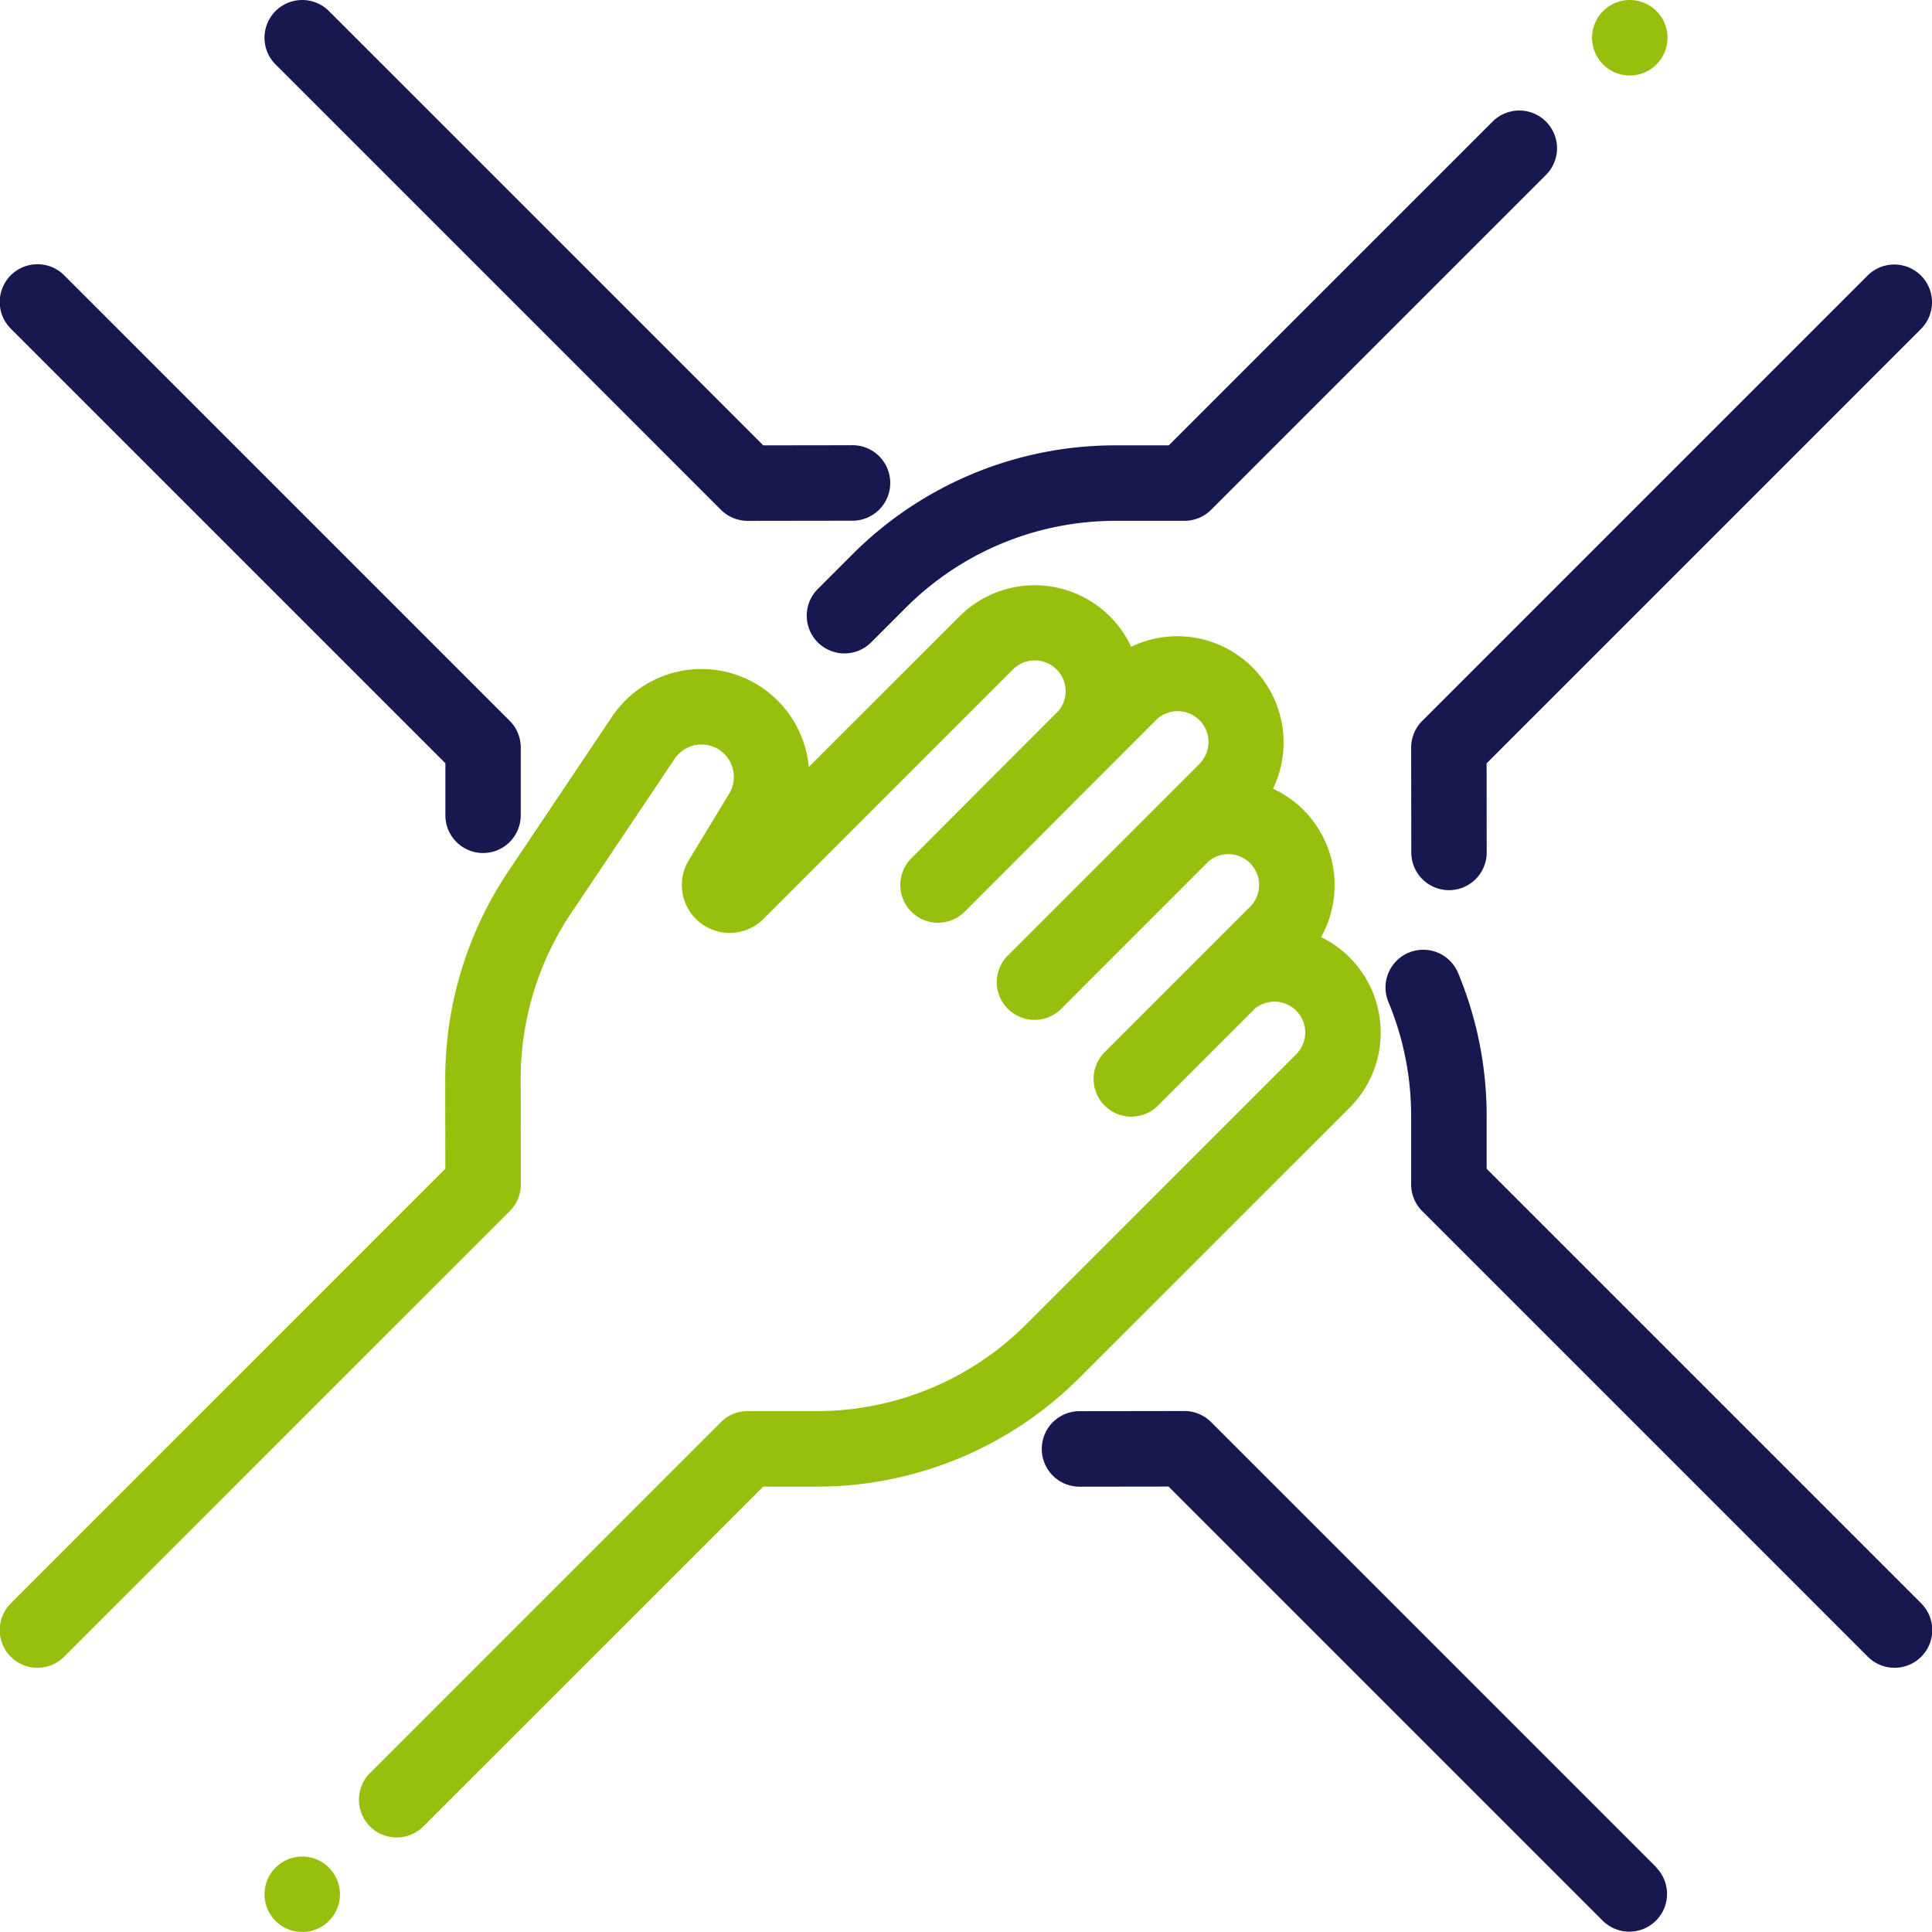
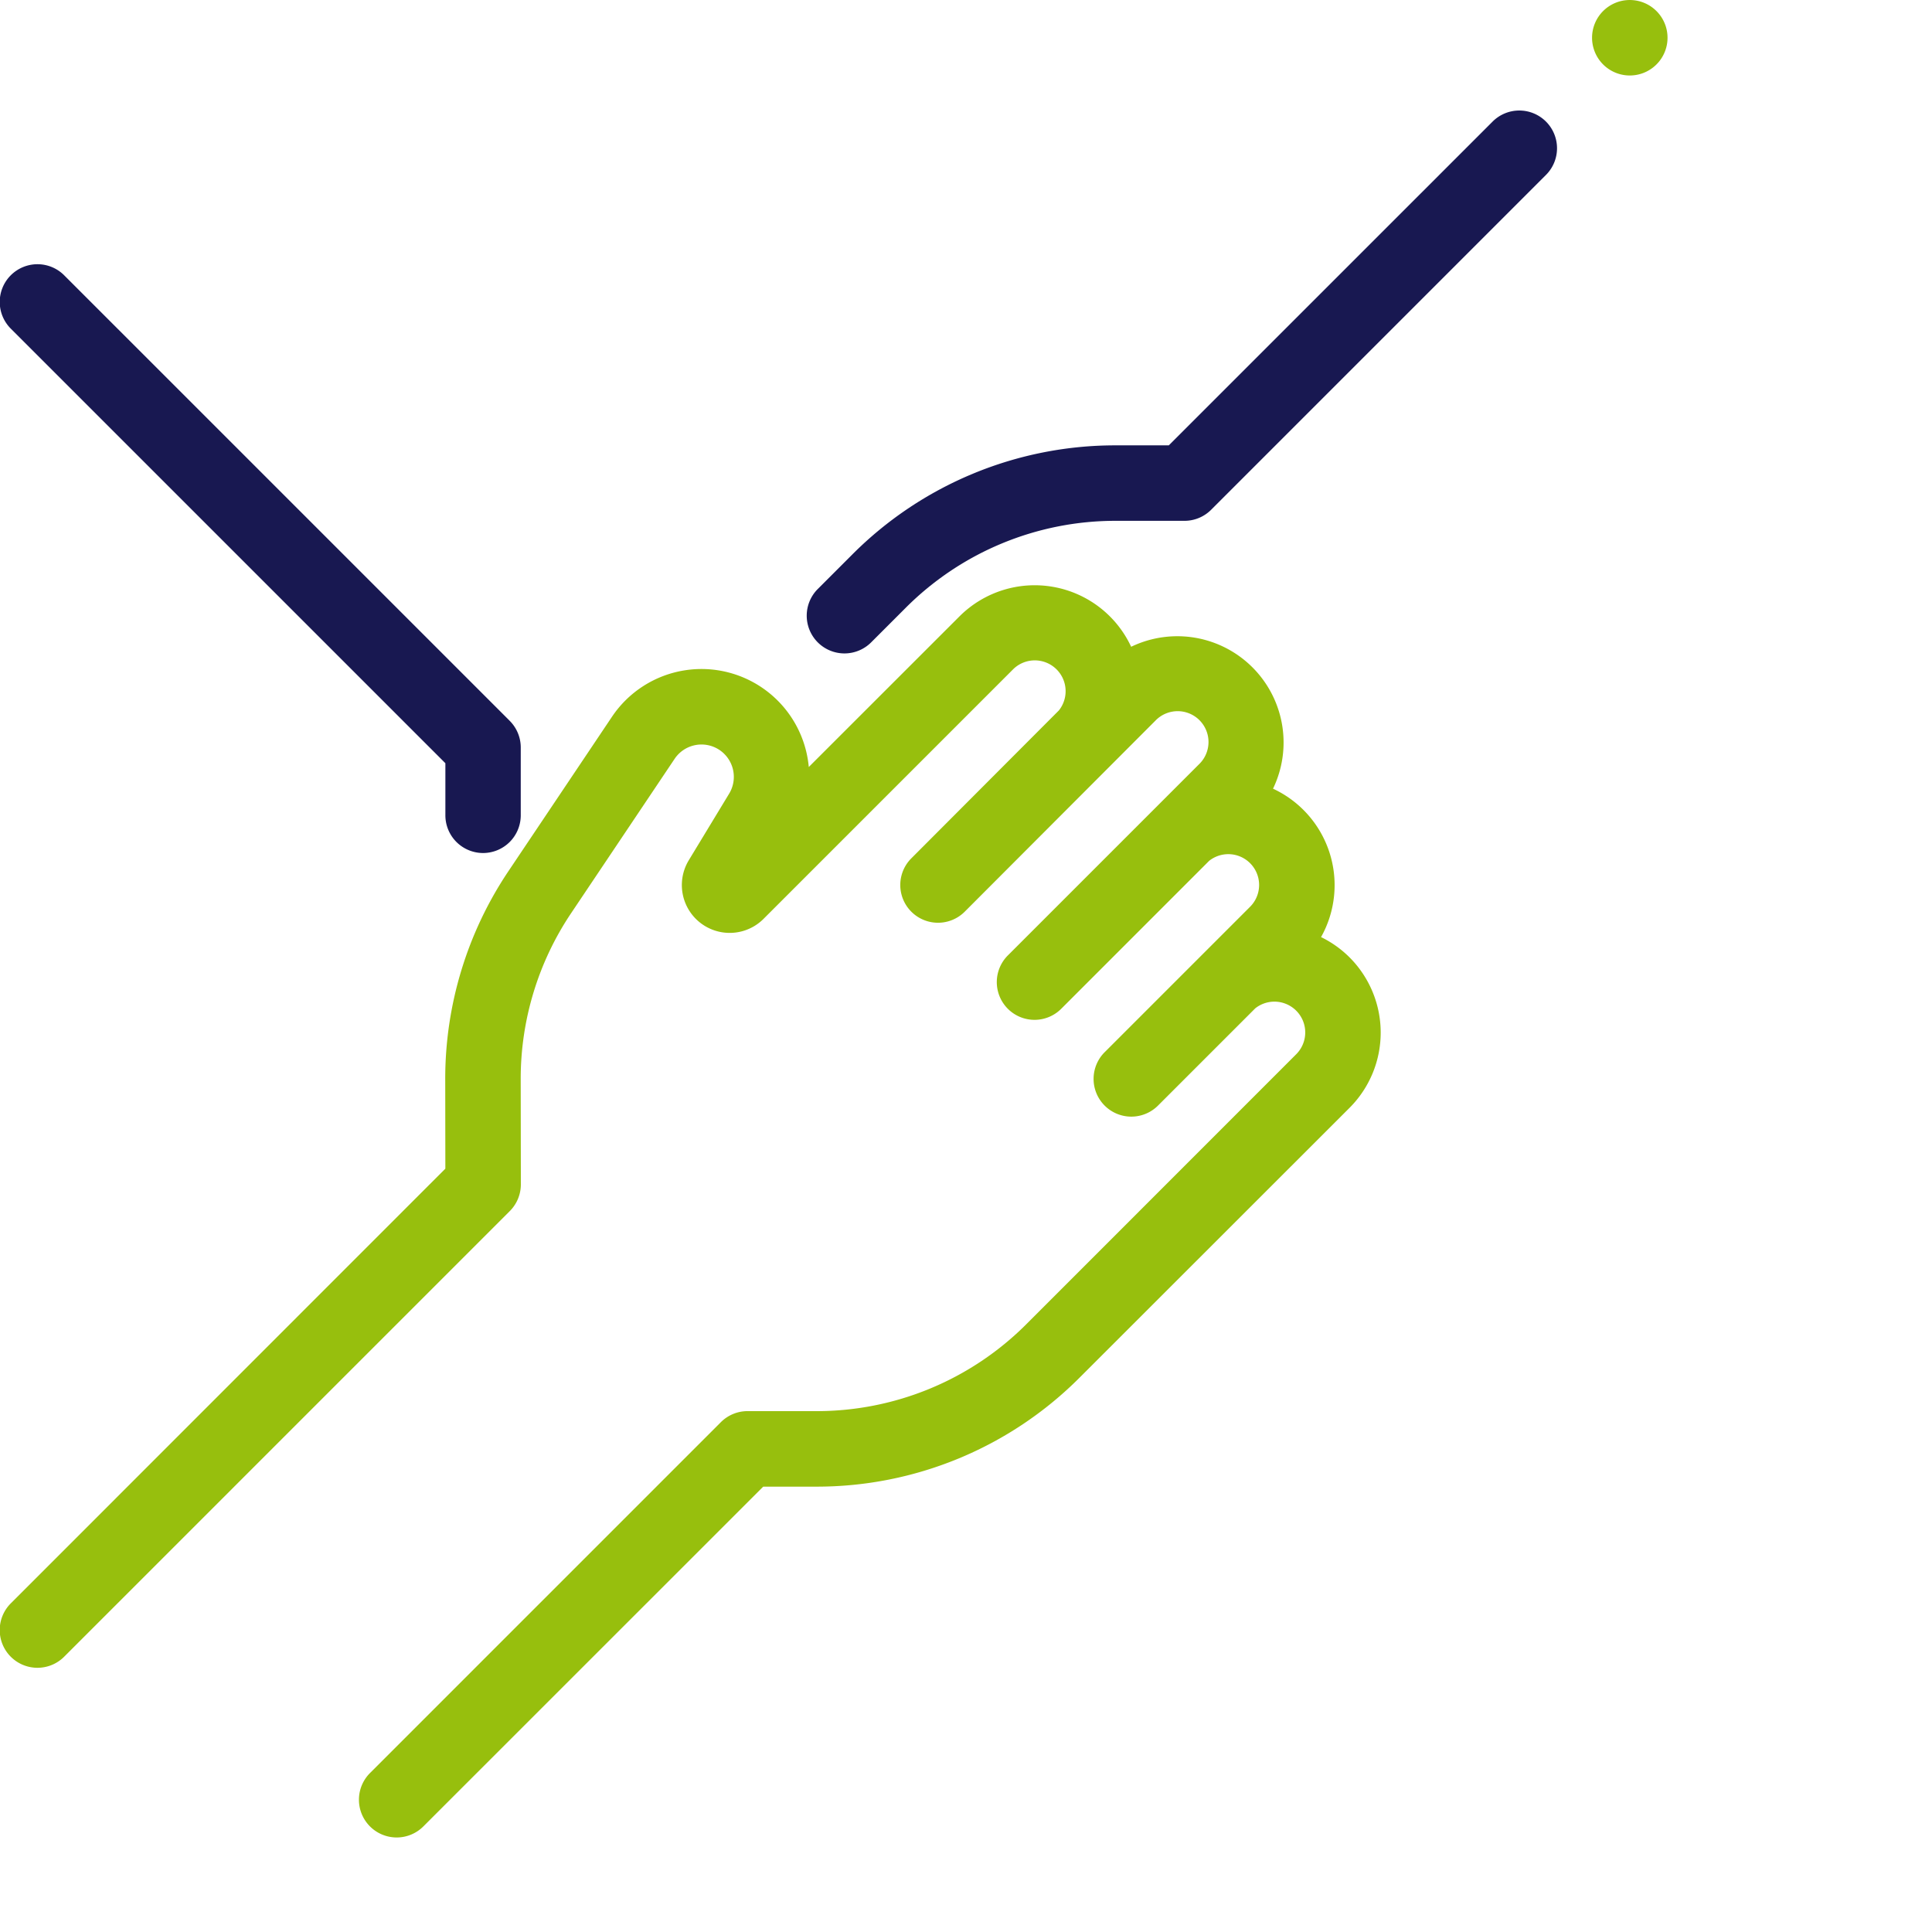
<svg xmlns="http://www.w3.org/2000/svg" width="79.305" height="79.305" viewBox="0 0 79.305 79.305">
  <defs>
    <style>.a{fill:#181851;}.b{fill:#97bf0d;}</style>
  </defs>
  <g transform="translate(0)">
    <g transform="translate(0 10.857)">
      <g transform="translate(0)">
        <path class="a" d="M20.927,88.829,2.645,70.547A1.549,1.549,0,1,0,.454,72.737L18.282,90.565l0,2.135a1.549,1.549,0,0,0,1.547,1.551h0A1.549,1.549,0,0,0,21.376,92.7l0-2.778A1.549,1.549,0,0,0,20.927,88.829Z" transform="translate(0 -70.093)" />
      </g>
    </g>
    <g transform="translate(10.857 0)">
-       <path class="a" d="M94.222,18.277h0l-3.655.005L72.738.455a1.549,1.549,0,1,0-2.191,2.191L88.829,20.927a1.549,1.549,0,0,0,1.1.454h0l4.3-.006a1.549,1.549,0,0,0,0-3.1Z" transform="translate(-70.093 -0.001)" />
-     </g>
+       </g>
    <g transform="translate(65.351)">
      <path class="b" d="M424.555.454a1.549,1.549,0,0,0-2.644,1.1,1.549,1.549,0,1,0,2.644-1.1Z" transform="translate(-421.911 0)" />
    </g>
    <g transform="translate(33.126 4.536)">
      <path class="a" d="M244.195,29.742a1.549,1.549,0,0,0-2.19,0L228.713,43.033l-2.135,0h-.022a15.24,15.24,0,0,0-10.848,4.493l-1.392,1.392a1.549,1.549,0,1,0,2.19,2.191l1.392-1.392a12.162,12.162,0,0,1,8.658-3.586h.018l2.777,0h0a1.549,1.549,0,0,0,1.1-.454l13.746-13.746A1.549,1.549,0,0,0,244.195,29.742Z" transform="translate(-213.862 -29.288)" />
    </g>
    <g transform="translate(57.925 10.857)">
-       <path class="a" d="M394.894,70.546a1.549,1.549,0,0,0-2.19,0L374.422,88.828a1.549,1.549,0,0,0-.454,1.1l.006,4.3a1.549,1.549,0,0,0,1.549,1.547h0a1.549,1.549,0,0,0,1.547-1.551l-.005-3.655,17.828-17.828A1.549,1.549,0,0,0,394.894,70.546Z" transform="translate(-373.968 -70.092)" />
-     </g>
+       </g>
    <g transform="translate(56.876 38.986)">
-       <path class="a" d="M389.172,278.516l-17.828-17.828,0-2.135a15.261,15.261,0,0,0-1.171-5.9,1.549,1.549,0,0,0-2.862,1.187,12.181,12.181,0,0,1,.934,4.708l0,2.777a1.549,1.549,0,0,0,.454,1.1l18.282,18.282a1.549,1.549,0,1,0,2.19-2.191Z" transform="translate(-367.196 -251.698)" />
-     </g>
+       </g>
    <g transform="translate(42.771 57.924)">
-       <path class="a" d="M301.355,392.7l-18.282-18.282a1.549,1.549,0,0,0-1.1-.454h0l-4.3.006a1.549,1.549,0,0,0,0,3.1h0l3.655-.005,17.828,17.828a1.549,1.549,0,0,0,2.19-2.191Z" transform="translate(-276.131 -373.968)" />
-     </g>
+       </g>
    <g transform="translate(10.857 76.207)">
-       <path class="b" d="M72.735,492.454a1.548,1.548,0,1,0,.454,1.1A1.56,1.56,0,0,0,72.735,492.454Z" transform="translate(-70.091 -492)" />
-     </g>
+       </g>
    <g transform="translate(0 24.024)">
      <g transform="translate(0)">
        <path class="b" d="M55.4,170.377a4.343,4.343,0,0,0-1.172-.835,4.365,4.365,0,0,0-1.972-6.092,4.362,4.362,0,0,0-5.823-5.825,4.368,4.368,0,0,0-7.046-1.249L33.2,162.56A4.423,4.423,0,0,0,25.12,160.5l-4.243,6.327a15.289,15.289,0,0,0-2.6,8.566l.005,3.655L.455,196.88a1.549,1.549,0,1,0,2.19,2.191l18.282-18.282a1.55,1.55,0,0,0,.454-1.1l-.006-4.3a12.2,12.2,0,0,1,2.075-6.837l4.243-6.327a1.328,1.328,0,0,1,1.865-.348,1.331,1.331,0,0,1,.374,1.776l-1.658,2.735a1.964,1.964,0,0,0,3.068,2.407l10.232-10.232a1.265,1.265,0,0,1,1.891,1.676l-6.055,6.069A1.549,1.549,0,0,0,39.6,168.5l7.828-7.842a1.266,1.266,0,1,1,1.79,1.79l-7.835,7.835a1.549,1.549,0,1,0,2.19,2.191l6.062-6.063a1.265,1.265,0,0,1,1.676,1.89l-5.955,5.955a1.549,1.549,0,1,0,2.19,2.191l3.982-3.982a1.265,1.265,0,0,1,1.676,1.89L42.144,185.418A12.162,12.162,0,0,1,33.487,189h-.018l-2.778,0h0a1.549,1.549,0,0,0-1.1.454L15.2,203.845a1.549,1.549,0,1,0,2.19,2.191L31.33,192.1l2.135,0h.022a15.24,15.24,0,0,0,10.848-4.493L55.4,176.548A4.369,4.369,0,0,0,55.4,170.377Z" transform="translate(-0.001 -155.1)" />
      </g>
    </g>
  </g>
</svg>